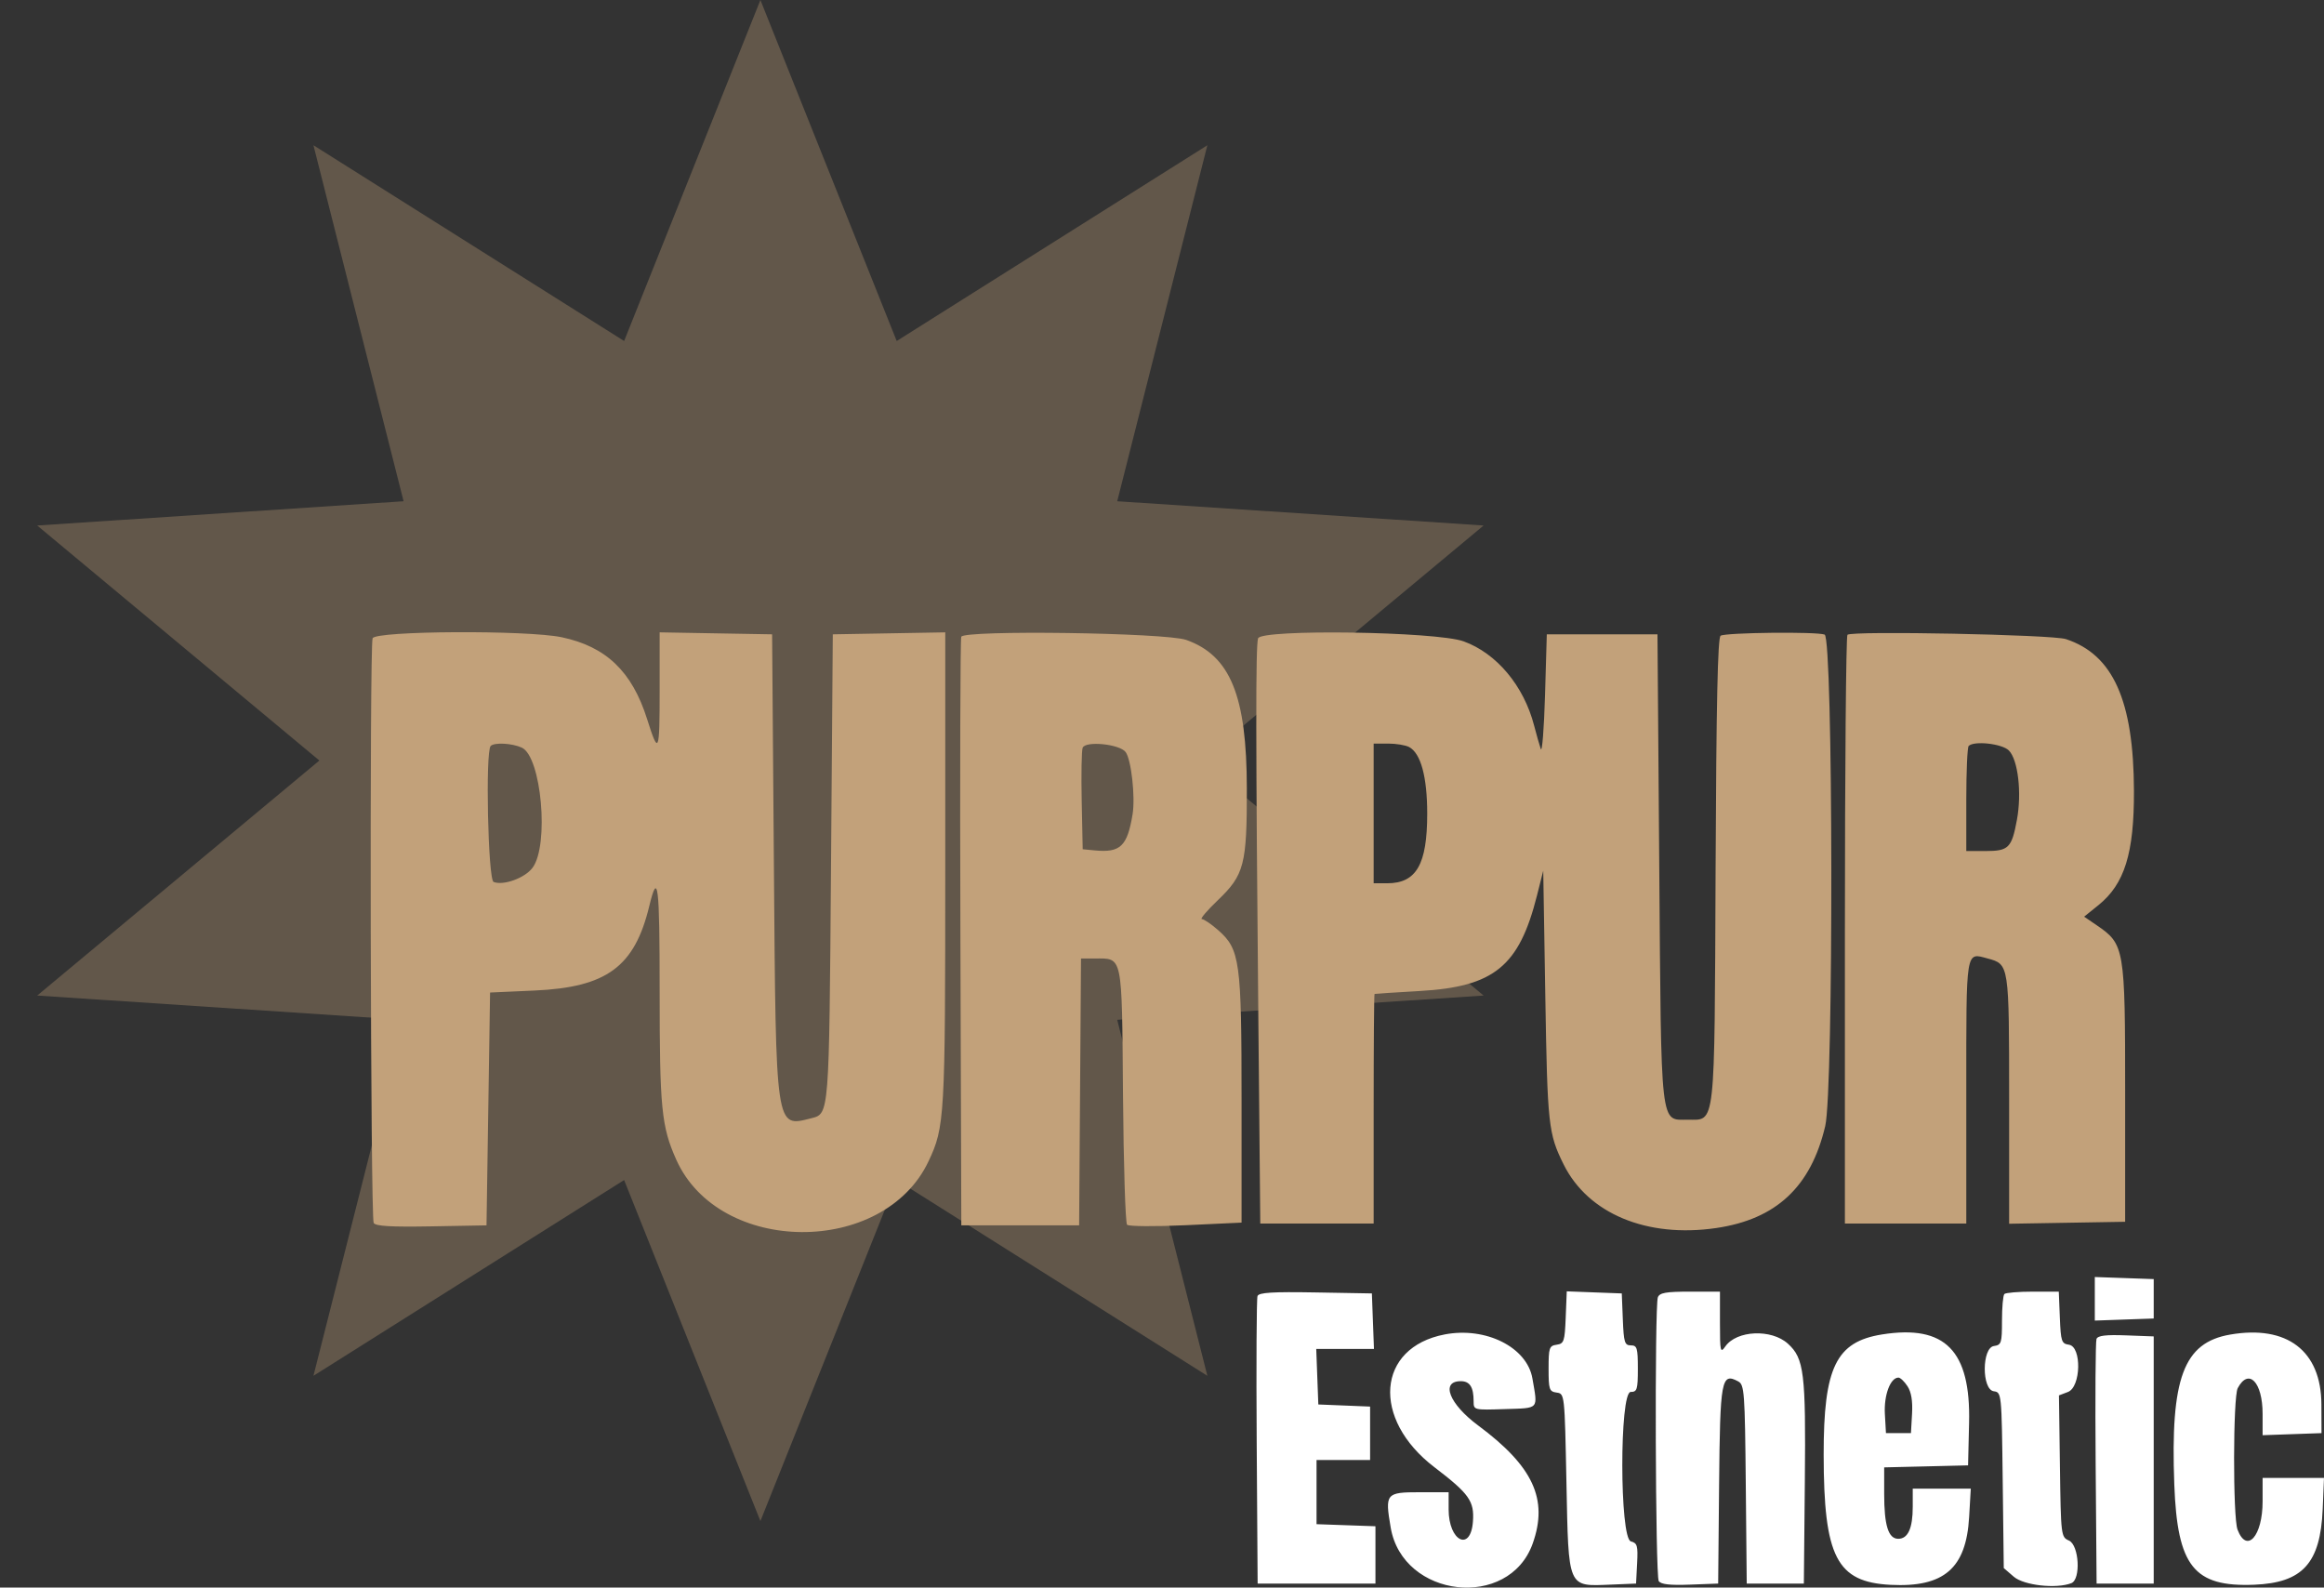
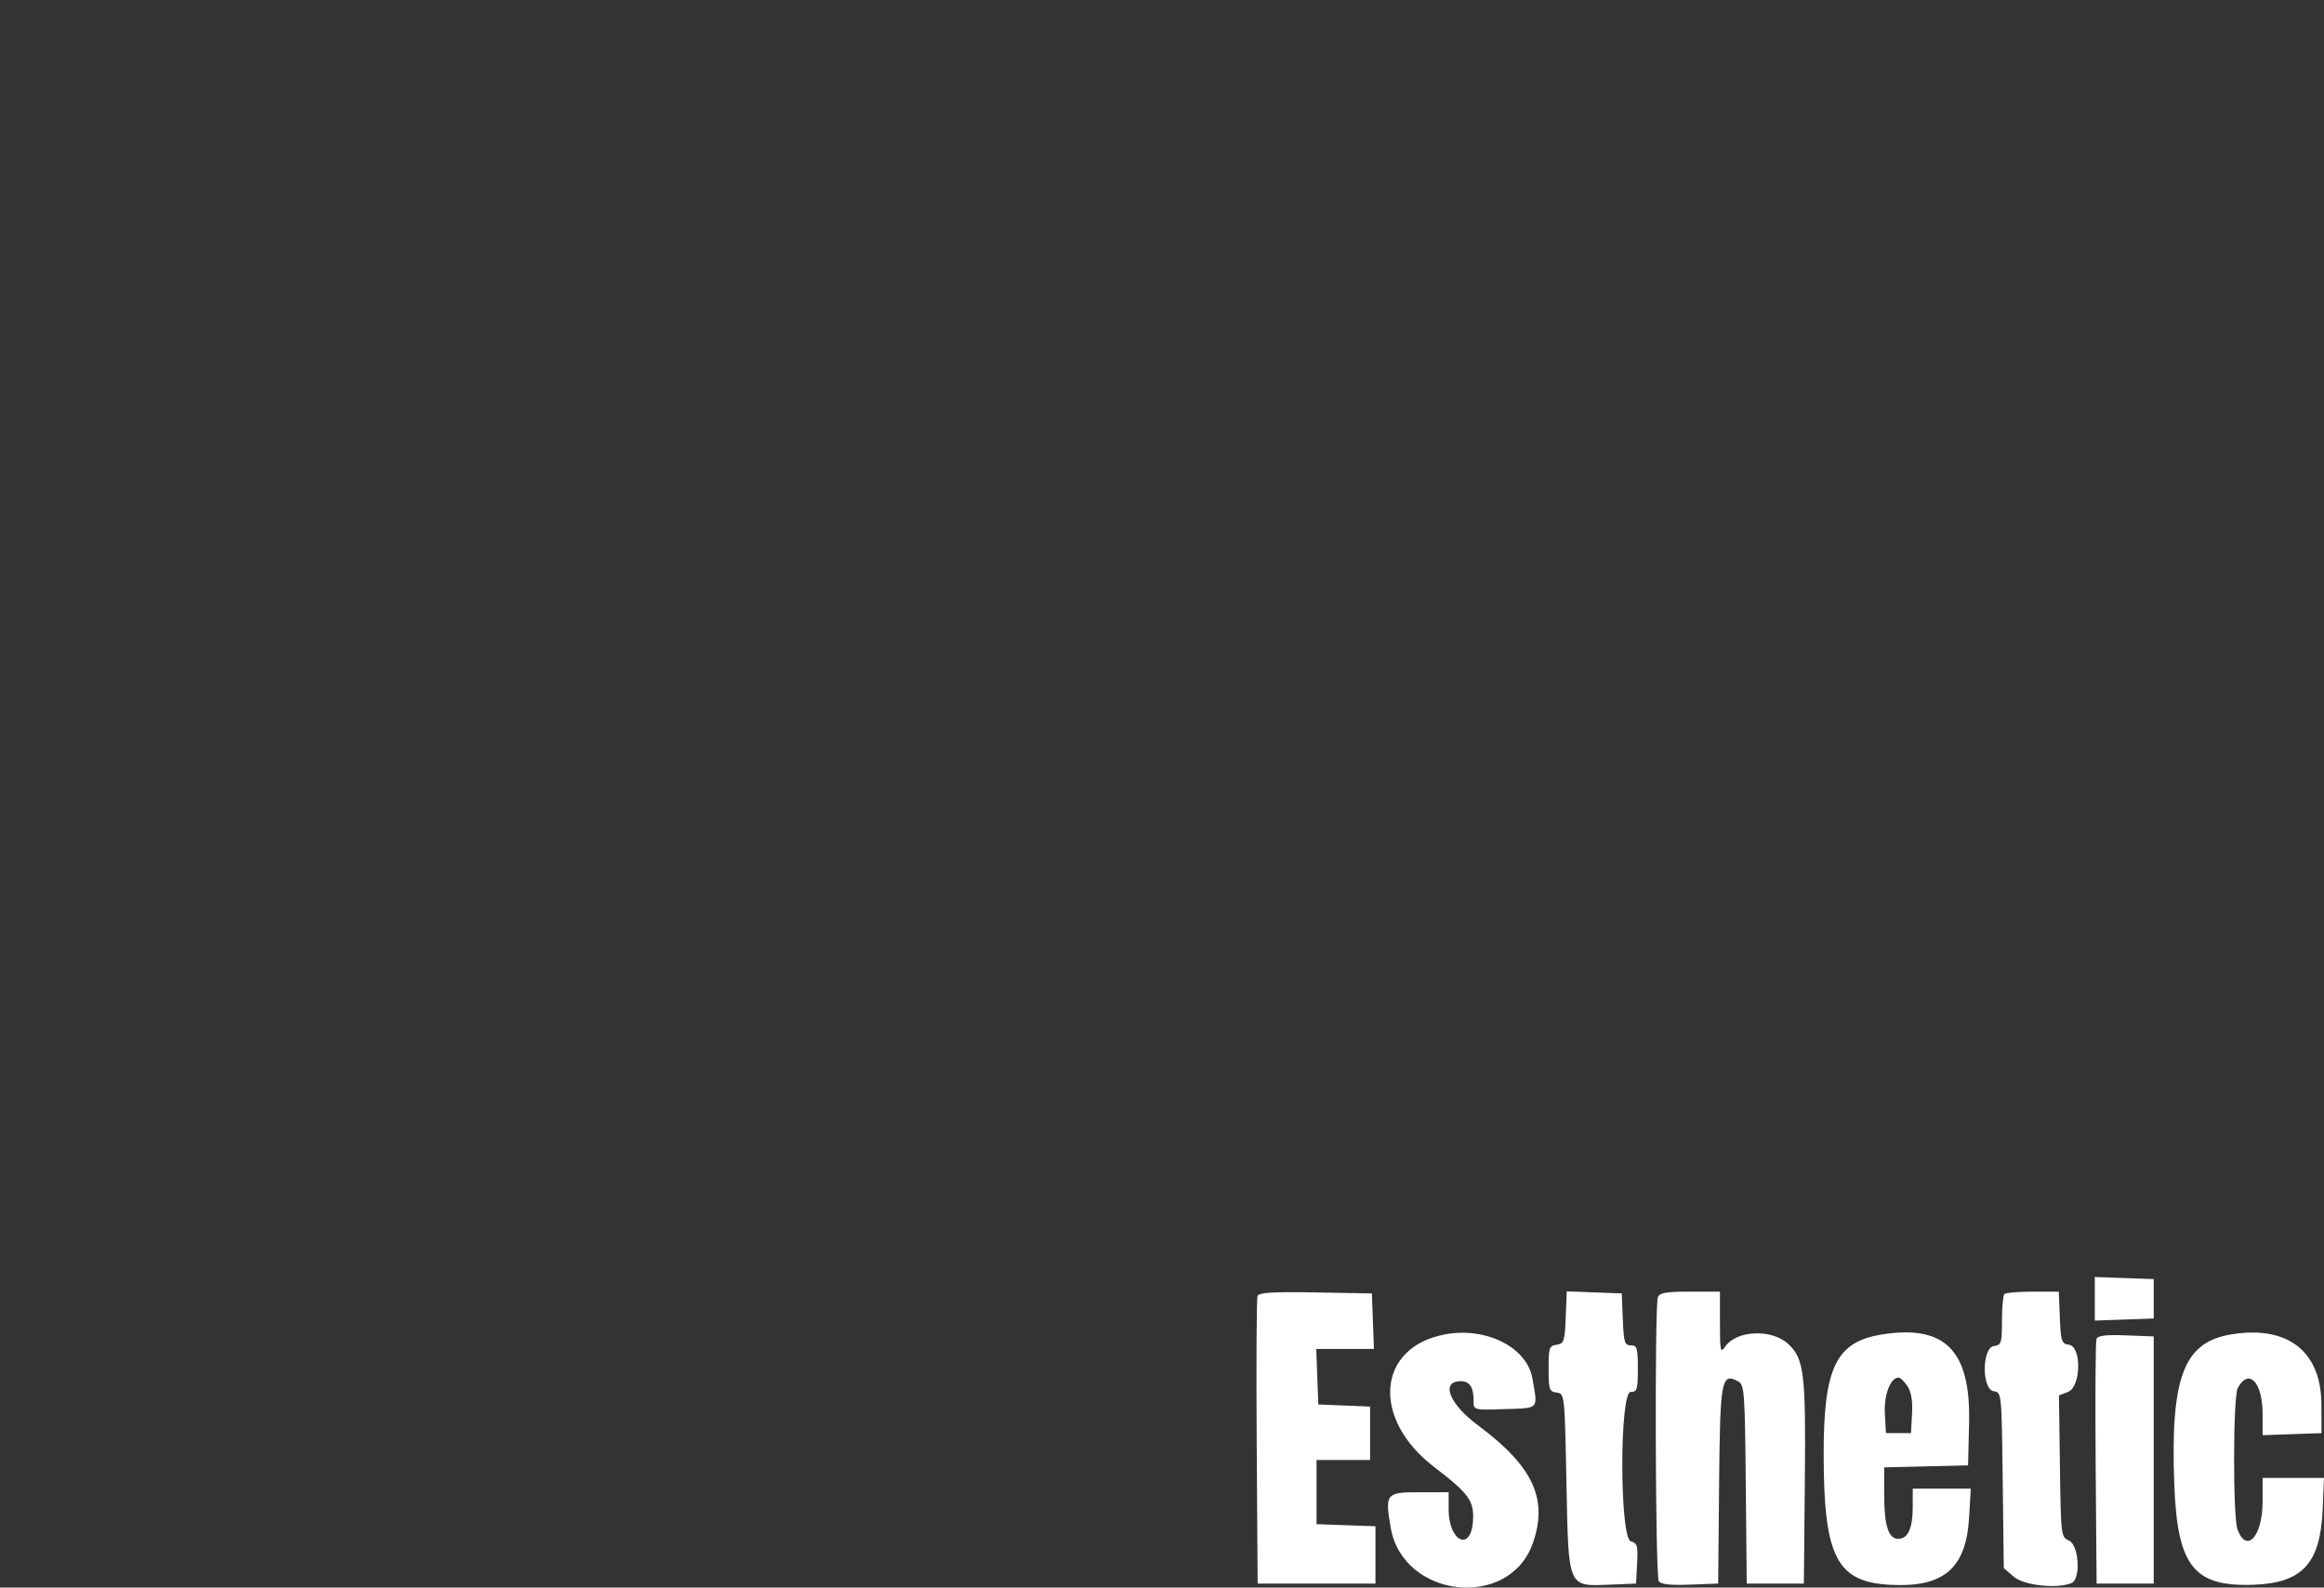
<svg xmlns="http://www.w3.org/2000/svg" width="489" height="334" viewBox="0 0 489 334" fill="none">
  <rect x="0" y="0" width="489" height="334" fill="#333333" stroke="none" />
-   <path opacity="0.33" d="M160 0L188.677 71.742L254.046 30.557L235.077 105.454L312.169 110.557L252.8 160L312.169 209.443L235.077 214.546L254.046 289.443L188.677 248.258L160 320L131.323 248.258L65.954 289.443L84.923 214.546L7.831 209.443L67.2 160L7.831 110.557L84.923 105.454L65.954 30.557L131.323 71.742L160 0Z" fill="#C2A17A" />
  <path fill-rule="evenodd" clip-rule="evenodd" d="M440.775 273.243V277.825L446.972 277.606L453.17 277.387V273.243V269.098L446.972 268.879L440.775 268.66V273.243ZM264.598 272.66C264.395 273.189 264.318 287.017 264.426 303.388L264.623 333.153H277.017H289.412V327.124V321.095L283.214 320.877L277.017 320.658V313.906V307.154H282.651H288.285V301.535V295.917L282.839 295.695L277.393 295.474L277.173 289.633L276.954 283.793H283.027H289.099L288.88 277.953L288.661 272.112L276.813 271.904C267.739 271.745 264.88 271.922 264.598 272.66ZM329.446 277.168C329.242 282.213 329.086 282.682 327.534 282.904C325.984 283.125 325.844 283.54 325.844 287.938C325.844 292.335 325.984 292.751 327.534 292.972C329.224 293.213 329.224 293.223 329.6 311.932C330.05 334.35 329.788 333.747 338.923 333.372L344.248 333.153L344.47 328.917C344.666 325.184 344.51 324.633 343.156 324.277C340.777 323.653 340.743 292.836 343.121 292.836C344.47 292.836 344.624 292.333 344.624 287.938C344.624 283.578 344.462 283.039 343.154 283.039C341.851 283.039 341.659 282.421 341.464 277.576L341.243 272.112L335.455 271.893L329.667 271.673L329.446 277.168ZM348.835 272.928C348.14 274.746 348.315 331.507 349.02 332.622C349.46 333.319 351.333 333.534 355.581 333.375L361.525 333.153L361.719 312.429C361.927 290.134 362.189 288.714 365.748 290.624C367.038 291.317 367.149 292.837 367.335 312.261L367.535 333.153H373.544H379.554L379.762 311.676C379.983 288.825 379.61 285.782 376.201 282.688C372.734 279.54 365.407 279.861 363.03 283.265C361.988 284.757 361.901 284.372 361.901 278.309V271.736H355.596C350.54 271.736 349.201 271.971 348.835 272.928ZM421.745 272.238C421.47 272.514 421.244 275.034 421.244 277.837C421.244 282.55 421.117 282.953 419.554 283.175C416.997 283.54 416.963 292.33 419.517 292.695C421.162 292.93 421.171 293.022 421.395 311.413L421.62 329.894L423.728 331.712C425.841 333.534 432.644 334.299 435.831 333.072C437.878 332.284 437.474 325.044 435.329 324.1C433.669 323.369 433.635 323.093 433.435 308.46L433.232 293.565L435.125 292.842C437.874 291.794 438.048 283.291 435.329 282.904C433.778 282.682 433.621 282.213 433.418 277.199L433.197 271.736H427.722C424.71 271.736 422.02 271.962 421.745 272.238ZM303.988 280.739C289.677 283.482 288.507 298.504 301.812 308.666C309.142 314.263 310.235 315.802 309.927 320.086C309.462 326.563 304.811 324.267 304.811 317.56V313.936H298.778C291.599 313.936 291.393 314.186 292.618 321.365C295.16 336.249 317.512 338.763 322.502 324.725C325.812 315.416 322.606 308.484 311.013 299.884C304.936 295.375 303.052 290.575 307.36 290.575C309.275 290.575 310.069 291.816 310.069 294.811C310.069 296.653 310.104 296.661 316.642 296.445C323.981 296.201 323.584 296.644 322.439 289.994C321.308 283.432 312.637 279.082 303.988 280.739ZM396.043 280.736C386.326 282.271 383.705 287.65 383.723 306.024C383.744 327.571 386.457 332.845 397.813 333.42C409.037 333.989 413.708 329.959 414.331 319.171L414.677 313.183H408.57H402.465V317C402.465 321.527 401.466 323.733 399.415 323.733C397.335 323.733 396.455 320.927 396.455 314.288V308.709L405.282 308.497L414.108 308.285L414.321 299.342C414.681 284.137 409.285 278.644 396.043 280.736ZM469.22 280.776C459.44 282.479 456.669 289.929 457.499 312.29C458.139 329.547 461.611 333.902 474.321 333.396C484.504 332.992 488.242 328.869 488.722 317.516L489 310.922H482.54H476.081V315.87C476.081 323.184 472.748 326.93 470.804 321.8C469.816 319.194 469.854 293.897 470.849 292.033C473.148 287.723 476.081 290.759 476.081 297.449V301.94L482.278 301.721L488.475 301.502L488.454 295.456C488.414 284.186 481.213 278.689 469.22 280.776ZM441.129 281.694C440.923 282.232 440.843 294.031 440.952 307.913L441.151 333.153H447.16H453.17V307.154V281.155L447.337 280.935C443.081 280.774 441.402 280.98 441.129 281.694ZM401.362 291.637C402.165 292.866 402.474 294.752 402.318 297.477L402.089 301.502H399.46H396.831L396.602 297.477C396.376 293.523 397.758 289.822 399.46 289.822C399.854 289.822 400.71 290.639 401.362 291.637Z" fill="white" />
-   <path fill-rule="evenodd" clip-rule="evenodd" d="M78.403 134.281C77.736 136.026 77.957 256.201 78.63 257.293C79.043 257.964 82.304 258.154 90.781 258.001L102.367 257.792L102.743 233.301L103.118 208.809L112.508 208.387C127.668 207.705 133.53 203.389 136.612 190.636C138.443 183.056 138.799 185.971 138.799 208.556C138.799 233.178 139.176 237.003 142.293 243.97C151.305 264.114 185.933 264.339 195.373 244.314C198.787 237.072 198.894 235.207 198.894 182.754V133.035L187.063 133.243L175.232 133.45L174.856 182.434C174.454 234.801 174.494 234.303 170.703 235.258C163.126 237.165 163.271 238.146 162.837 182.057L162.462 133.45L150.63 133.243L138.799 133.035V145.237C138.799 158.503 138.591 158.978 136.157 151.273C132.993 141.264 127.523 136.026 118.182 134.062C110.891 132.528 79.007 132.704 78.403 134.281ZM202.264 133.964C202.056 134.511 201.974 162.595 202.08 196.375L202.274 257.792H214.669H227.063L227.26 229.721L227.457 201.65H230.309C236.299 201.65 236.05 200.456 236.294 230.404C236.413 245.043 236.799 257.31 237.151 257.663C237.504 258.018 243.069 258.061 249.518 257.76L261.242 257.214V231.452C261.242 202.167 260.907 199.728 256.325 195.692C254.869 194.41 253.321 193.361 252.884 193.361C252.448 193.361 253.953 191.58 256.229 189.404C261.815 184.061 262.373 181.917 262.352 165.855C262.327 146.372 258.874 137.916 249.599 134.626C245.293 133.098 202.82 132.505 202.264 133.964ZM264.713 134.299C264.2 135.923 264.215 155.283 264.778 215.026L265.178 257.415H277.107H289.036V233.301C289.036 220.038 289.121 209.15 289.224 209.107C289.327 209.063 293.637 208.784 298.801 208.485C314.383 207.586 319.641 203.297 323.394 188.431L324.717 183.187L325.152 209.563C325.6 236.719 325.794 238.505 329.012 244.981C334.159 255.337 346.522 260.489 361.107 258.357C373.736 256.51 381.053 249.669 384.052 236.904C385.84 229.297 385.726 134.196 383.928 133.504C382.261 132.862 363.122 133.07 362.038 133.742C361.429 134.12 361.134 147.867 360.983 182.875C360.746 238.015 361.018 235.561 355.14 235.561C349.276 235.561 349.556 238.037 349.131 182.467L348.755 133.45H337.112H325.468L325.093 146.261C324.886 153.307 324.483 158.394 324.199 157.565C323.913 156.736 323.288 154.538 322.808 152.68C320.643 144.291 314.914 137.441 307.962 134.925C302.212 132.845 265.34 132.311 264.713 134.299ZM388.724 133.545C388.431 133.839 388.192 161.829 388.192 195.747V257.415H400.962H413.732V229.577C413.732 199.399 413.574 200.389 418.209 201.642C422.761 202.872 422.746 202.774 422.746 231.386V257.453L434.953 257.246L447.16 257.039V229.91C447.16 199.361 447.039 198.652 441.153 194.639L438.531 192.851L441.536 190.429C447.04 185.991 449.054 179.513 449.012 166.383C448.95 147.385 444.62 137.726 434.7 134.454C431.83 133.508 389.593 132.673 388.724 133.545ZM109.792 157.286C113.922 159.174 115.594 177.807 112.059 182.556C110.45 184.718 105.961 186.358 103.86 185.549C102.687 185.097 102.105 158.079 103.244 156.937C104.028 156.15 107.74 156.348 109.792 157.286ZM236.859 158.233C238.039 159.852 238.908 167.687 238.31 171.308C237.198 178.043 235.752 179.426 230.36 178.91L227.814 178.666L227.604 168.53C227.488 162.956 227.578 157.911 227.804 157.32C228.383 155.807 235.623 156.537 236.859 158.233ZM296.506 157.167C298.958 158.482 300.304 163.448 300.304 171.169C300.304 181.867 298.027 185.825 291.873 185.825H289.036V171.13V156.435H292.09C293.77 156.435 295.757 156.764 296.506 157.167ZM422.685 157.88C424.624 159.826 425.438 166.807 424.386 172.481C423.289 178.401 422.642 179.042 417.772 179.042H413.732V168.241C413.732 162.3 413.958 157.213 414.233 156.937C415.371 155.795 421.261 156.452 422.685 157.88Z" fill="#C2A17A" />
</svg>